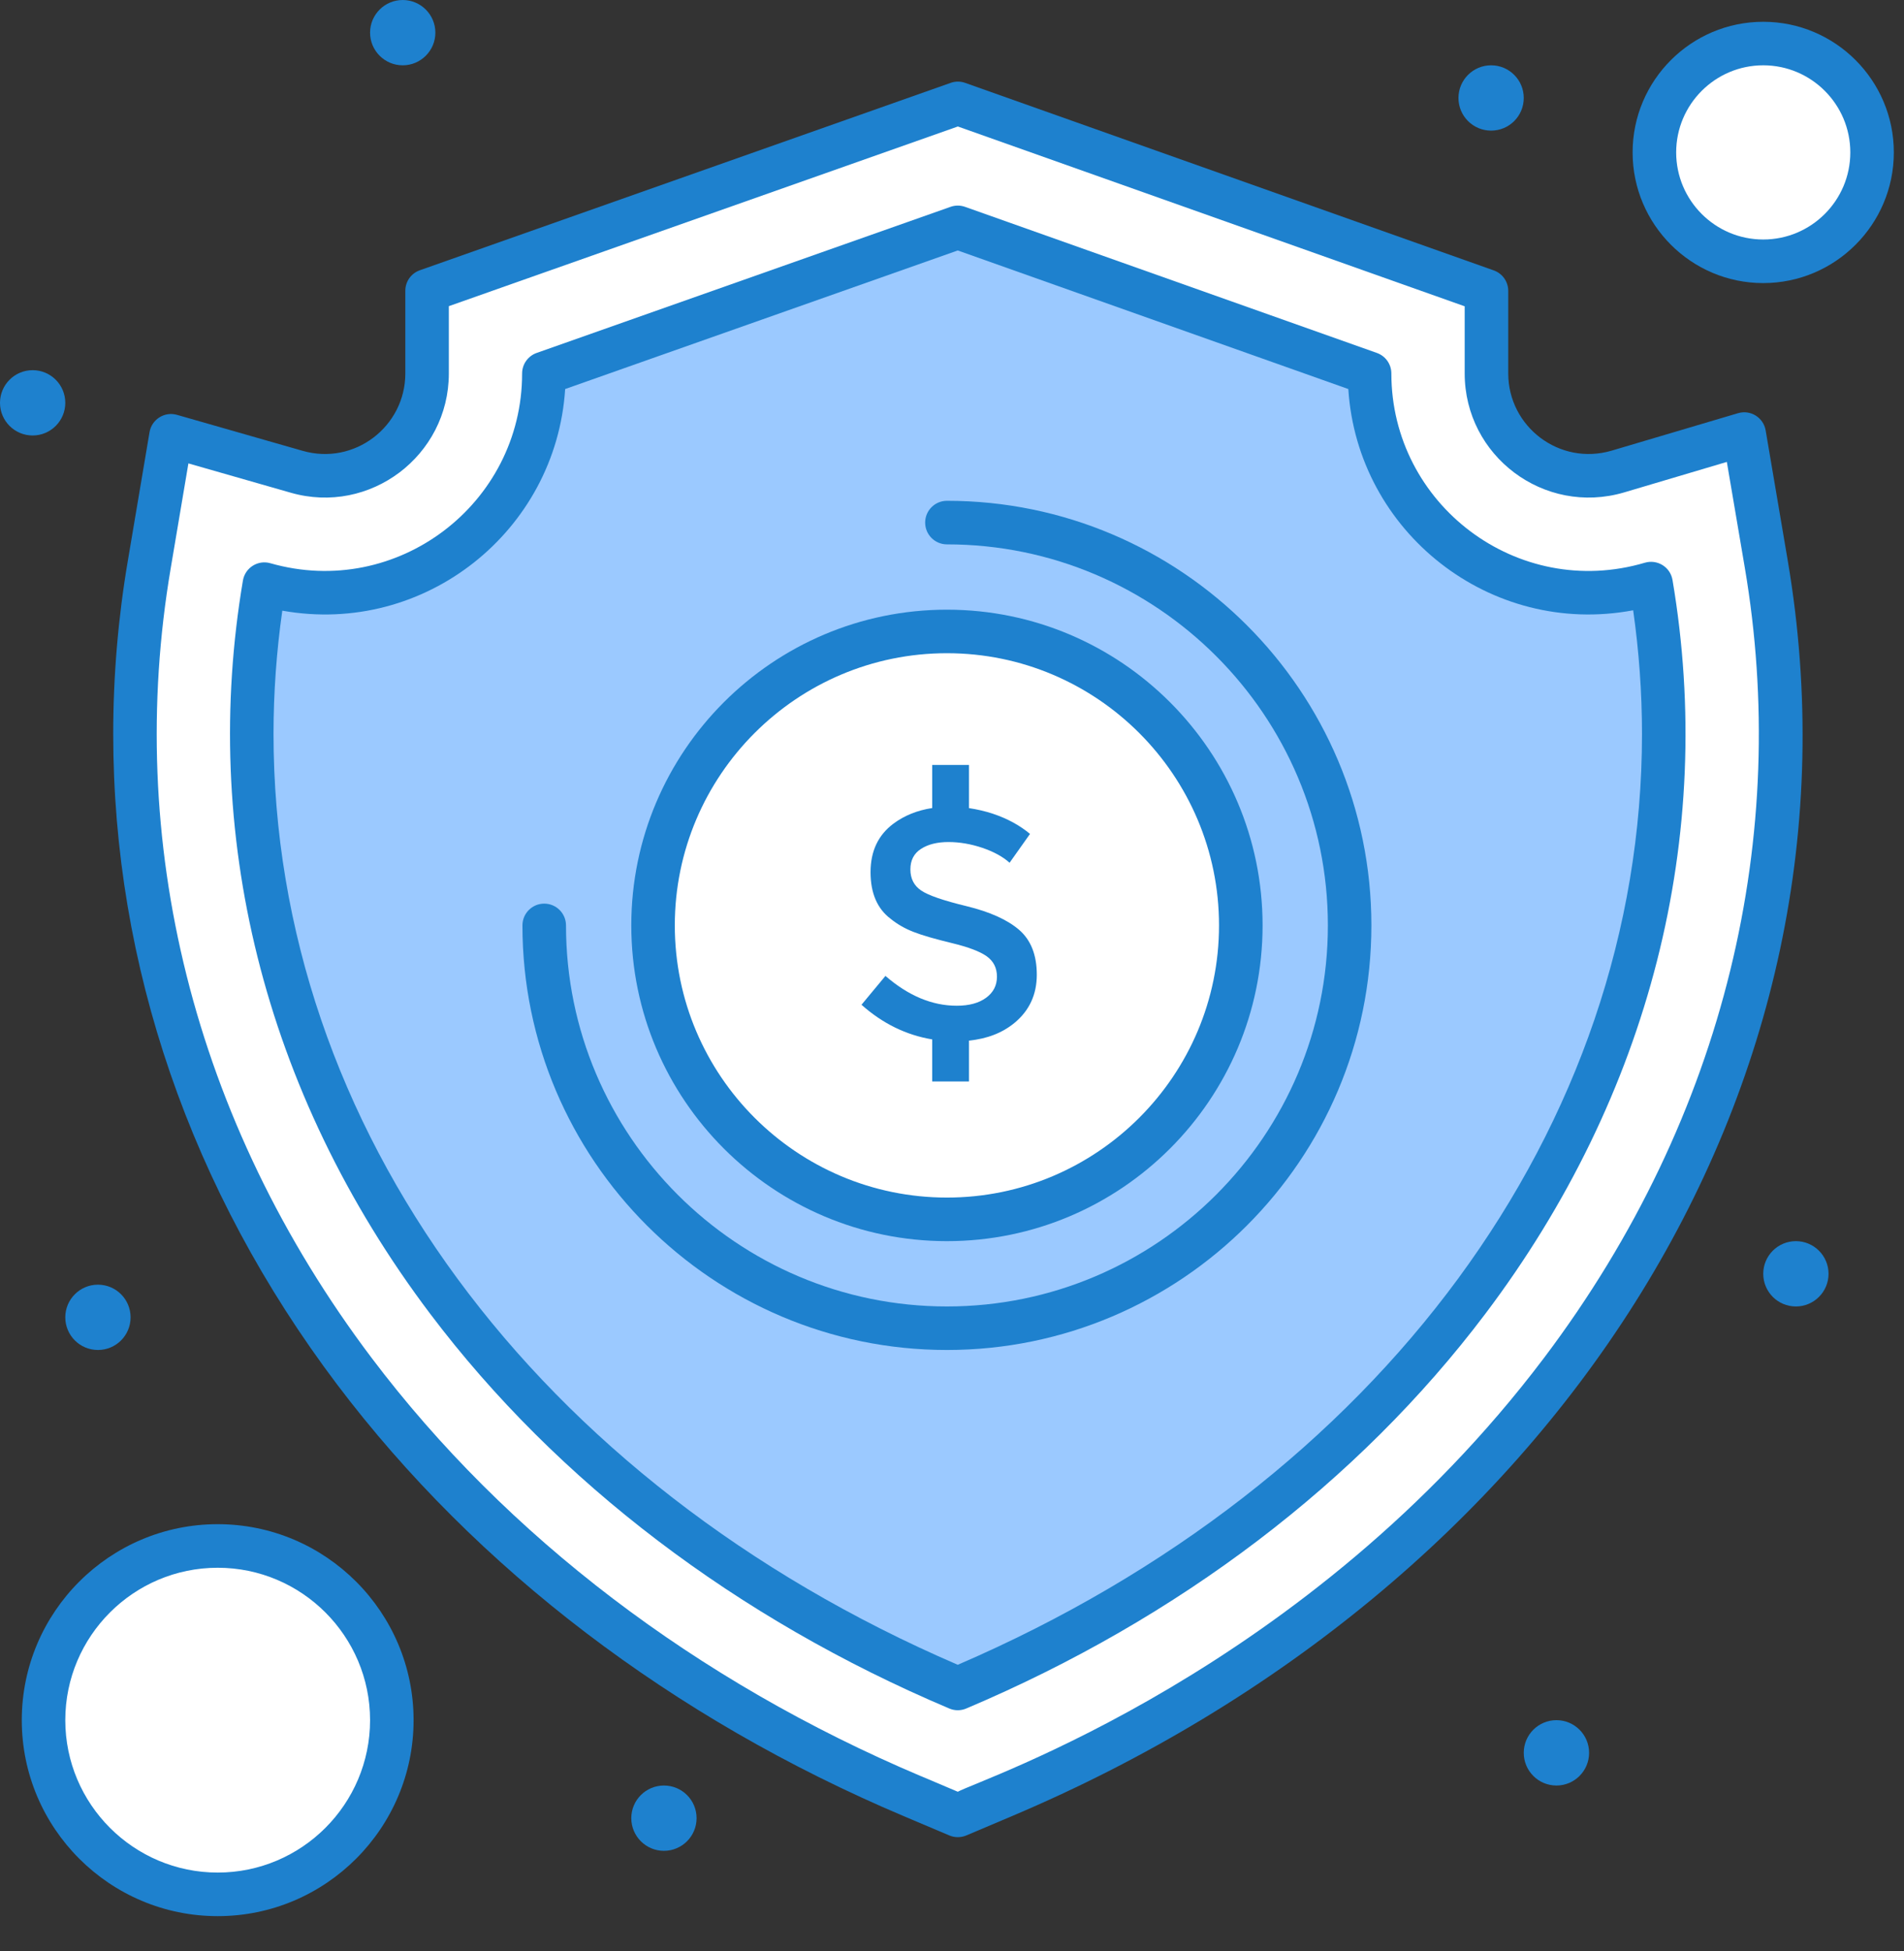
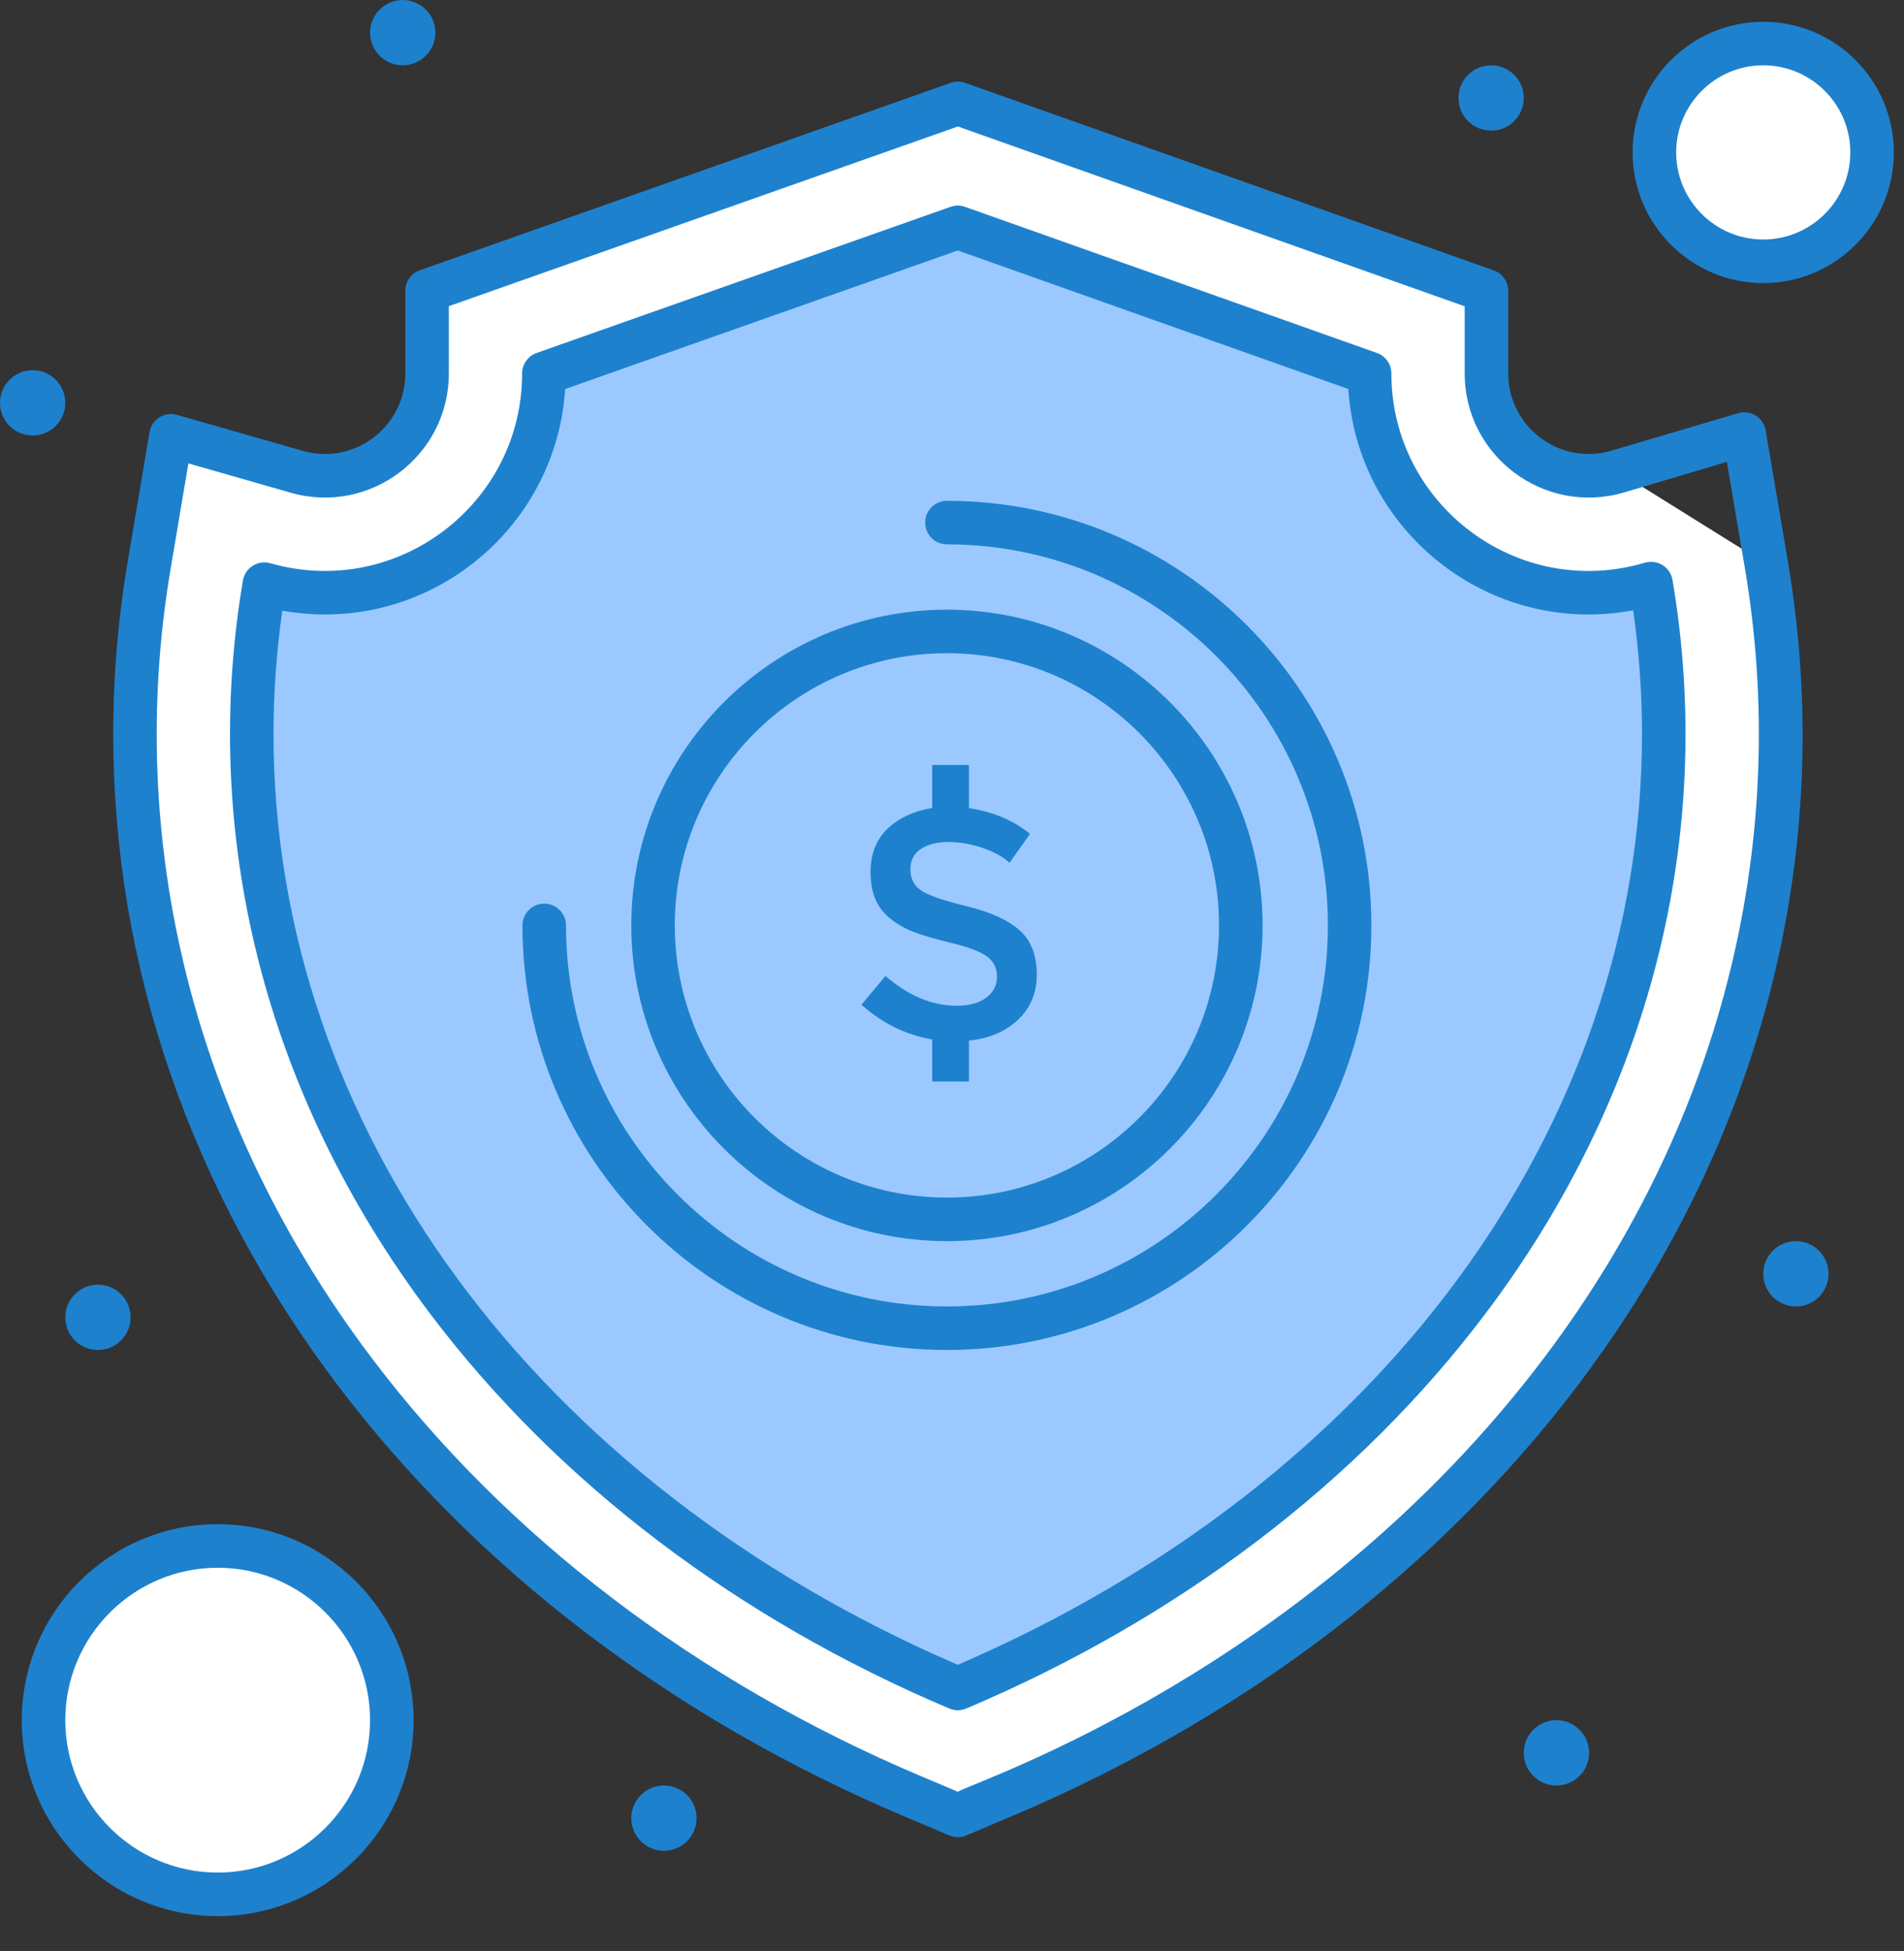
<svg xmlns="http://www.w3.org/2000/svg" width="41" height="42" viewBox="0 0 41 42" fill="none">
  <rect x="0" y="0" width="41" height="42" fill="#333333" stroke="none" />
-   <path d="M38.034 12.143L37.559 9.344L34.838 10.151C33.416 10.569 32.009 9.501 32.009 8.04V6.262L20.627 2.226L9.197 6.26V8.04C9.197 9.495 7.799 10.562 6.387 10.156L3.683 9.382L3.214 12.156C3.009 13.36 2.906 14.586 2.906 15.798C2.906 20.679 4.54 25.424 7.631 29.519C12.82 36.39 20.143 38.809 20.625 39.081C21.148 38.786 28.398 36.431 33.619 29.519C37.534 24.332 39.058 18.169 38.034 12.143Z" fill="white" />
+   <path d="M38.034 12.143L34.838 10.151C33.416 10.569 32.009 9.501 32.009 8.04V6.262L20.627 2.226L9.197 6.26V8.04C9.197 9.495 7.799 10.562 6.387 10.156L3.683 9.382L3.214 12.156C3.009 13.36 2.906 14.586 2.906 15.798C2.906 20.679 4.54 25.424 7.631 29.519C12.82 36.39 20.143 38.809 20.625 39.081C21.148 38.786 28.398 36.431 33.619 29.519C37.534 24.332 39.058 18.169 38.034 12.143Z" fill="white" />
  <path d="M37.969 0.938C39.264 0.938 40.312 1.987 40.312 3.281C40.312 4.576 39.264 5.625 37.969 5.625C36.674 5.625 35.625 4.576 35.625 3.281C35.625 1.987 36.674 0.938 37.969 0.938Z" fill="white" />
  <path d="M4.688 40.781C6.759 40.781 8.438 39.102 8.438 37.031C8.438 34.96 6.759 33.281 4.688 33.281C2.616 33.281 0.938 34.96 0.938 37.031C0.938 39.102 2.616 40.781 4.688 40.781Z" fill="white" />
  <path d="M35.553 12.563C35.732 13.62 35.827 14.7 35.827 15.798C35.827 24.761 29.649 32.53 20.624 36.349C11.6 32.53 5.422 24.761 5.422 15.798C5.422 14.704 5.516 13.629 5.694 12.576C6.107 12.694 6.543 12.758 6.995 12.758C9.6 12.758 11.713 10.646 11.713 8.04L20.624 4.895L29.492 8.04C29.492 10.646 31.604 12.758 34.211 12.758C34.677 12.758 35.127 12.689 35.553 12.563Z" fill="#9BC9FF" />
-   <path d="M20.391 13.594C23.886 13.594 26.719 16.427 26.719 19.922C26.719 23.417 23.886 26.25 20.391 26.25C16.896 26.25 14.062 23.417 14.062 19.922C14.062 16.427 16.896 13.594 20.391 13.594Z" fill="white" />
  <path d="M38.672 28.125C39.06 28.125 39.375 27.81 39.375 27.422C39.375 27.034 39.06 26.719 38.672 26.719C38.283 26.719 37.969 27.034 37.969 27.422C37.969 27.81 38.283 28.125 38.672 28.125Z" fill="#1E81CE" />
  <path d="M33.516 38.438C33.904 38.438 34.219 38.123 34.219 37.734C34.219 37.346 33.904 37.031 33.516 37.031C33.127 37.031 32.812 37.346 32.812 37.734C32.812 38.123 33.127 38.438 33.516 38.438Z" fill="#1E81CE" />
  <path d="M32.109 2.812C32.498 2.812 32.812 2.498 32.812 2.109C32.812 1.721 32.498 1.406 32.109 1.406C31.721 1.406 31.406 1.721 31.406 2.109C31.406 2.498 31.721 2.812 32.109 2.812Z" fill="#1E81CE" />
  <path d="M14.297 39.844C14.685 39.844 15 39.529 15 39.141C15 38.752 14.685 38.438 14.297 38.438C13.909 38.438 13.594 38.752 13.594 39.141C13.594 39.529 13.909 39.844 14.297 39.844Z" fill="#1E81CE" />
  <path d="M8.672 1.406C9.06 1.406 9.375 1.091 9.375 0.703C9.375 0.315 9.06 0 8.672 0C8.284 0 7.969 0.315 7.969 0.703C7.969 1.091 8.284 1.406 8.672 1.406Z" fill="#1E81CE" />
  <path d="M2.109 29.062C2.498 29.062 2.812 28.748 2.812 28.359C2.812 27.971 2.498 27.656 2.109 27.656C1.721 27.656 1.406 27.971 1.406 28.359C1.406 28.748 1.721 29.062 2.109 29.062Z" fill="#1E81CE" />
  <path d="M0.703 9.375C1.091 9.375 1.406 9.06 1.406 8.672C1.406 8.284 1.091 7.969 0.703 7.969C0.315 7.969 0 8.284 0 8.672C0 9.06 0.315 9.375 0.703 9.375Z" fill="#1E81CE" />
  <path d="M38.496 12.064L38.021 9.266C37.974 8.989 37.696 8.815 37.426 8.895L34.706 9.701C33.578 10.033 32.478 9.183 32.478 8.04V6.262C32.478 6.064 32.353 5.887 32.166 5.821L20.783 1.784C20.682 1.748 20.572 1.748 20.471 1.784L9.041 5.818C8.853 5.884 8.728 6.061 8.728 6.26V8.04C8.728 9.182 7.632 10.026 6.516 9.705L3.812 8.931C3.544 8.854 3.267 9.027 3.22 9.304L2.752 12.077C2.543 13.306 2.438 14.558 2.438 15.798C2.438 20.782 4.104 25.624 7.257 29.802C10.257 33.774 14.477 36.989 19.462 39.098C19.462 39.098 19.462 39.098 19.462 39.098L20.443 39.513C20.559 39.562 20.691 39.562 20.808 39.513L21.788 39.098C33.352 34.205 40.442 23.52 38.496 12.064ZM20.625 38.572L19.827 38.234L19.827 38.235C14.994 36.189 10.906 33.078 8.005 29.236C4.136 24.111 2.686 18.069 3.676 12.234L4.057 9.976L6.257 10.606C7.965 11.098 9.665 9.811 9.665 8.04V6.591L20.626 2.723L31.54 6.594V8.04C31.54 9.813 33.246 11.107 34.972 10.601L37.185 9.944L37.572 12.221C38.54 17.919 37.207 23.986 33.245 29.237C28.157 35.974 21.073 38.318 20.625 38.572Z" fill="#1E81CE" />
  <path d="M35.42 12.114C32.674 12.925 29.961 10.855 29.961 8.04C29.961 7.841 29.836 7.664 29.649 7.598L20.781 4.453C20.68 4.417 20.569 4.417 20.468 4.453L11.556 7.598C11.369 7.664 11.243 7.841 11.243 8.04C11.243 10.849 8.549 12.904 5.822 12.125C5.554 12.048 5.278 12.221 5.231 12.497C4.323 17.867 5.633 23.475 9.265 28.285C11.998 31.905 15.863 34.843 20.441 36.78C20.558 36.83 20.69 36.83 20.807 36.78C25.385 34.843 29.25 31.905 31.983 28.285C35.534 23.582 36.949 17.995 36.015 12.485C35.968 12.207 35.689 12.035 35.42 12.114ZM20.624 35.839C11.531 31.922 5.89 24.258 5.89 15.798C5.89 14.916 5.954 14.026 6.079 13.146C9.151 13.696 11.975 11.428 12.17 8.375L20.624 5.392L29.034 8.375C29.231 11.454 32.092 13.716 35.168 13.138C35.294 14.023 35.358 14.915 35.358 15.798C35.358 24.258 29.717 31.922 20.624 35.839Z" fill="#1E81CE" />
  <path d="M20.391 26.719C24.139 26.719 27.188 23.67 27.188 19.922C27.188 16.174 24.139 13.125 20.391 13.125C16.643 13.125 13.594 16.174 13.594 19.922C13.594 23.67 16.643 26.719 20.391 26.719ZM20.391 14.062C23.622 14.062 26.25 16.691 26.25 19.922C26.25 23.153 23.622 25.781 20.391 25.781C17.16 25.781 14.531 23.153 14.531 19.922C14.531 16.691 17.16 14.062 20.391 14.062Z" fill="#1E81CE" />
  <path d="M20.391 10.781C20.132 10.781 19.922 10.991 19.922 11.25C19.922 11.509 20.132 11.719 20.391 11.719C24.914 11.719 28.594 15.399 28.594 19.922C28.594 24.445 24.914 28.125 20.391 28.125C15.867 28.125 12.188 24.445 12.188 19.922C12.188 19.663 11.978 19.453 11.719 19.453C11.46 19.453 11.25 19.663 11.25 19.922C11.25 24.962 15.35 29.062 20.391 29.062C25.431 29.062 29.531 24.962 29.531 19.922C29.531 14.882 25.431 10.781 20.391 10.781Z" fill="#1E81CE" />
  <path d="M37.969 0.469C36.418 0.469 35.156 1.73 35.156 3.281C35.156 4.832 36.418 6.094 37.969 6.094C39.52 6.094 40.781 4.832 40.781 3.281C40.781 1.73 39.52 0.469 37.969 0.469ZM37.969 5.156C36.935 5.156 36.094 4.315 36.094 3.281C36.094 2.247 36.935 1.406 37.969 1.406C39.003 1.406 39.844 2.247 39.844 3.281C39.844 4.315 39.003 5.156 37.969 5.156Z" fill="#1E81CE" />
  <path d="M4.688 32.812C2.361 32.812 0.469 34.705 0.469 37.031C0.469 39.357 2.361 41.25 4.688 41.25C7.014 41.25 8.906 39.357 8.906 37.031C8.906 34.705 7.014 32.812 4.688 32.812ZM4.688 40.312C2.878 40.312 1.406 38.84 1.406 37.031C1.406 35.222 2.878 33.75 4.688 33.75C6.497 33.75 7.969 35.222 7.969 37.031C7.969 38.84 6.497 40.312 4.688 40.312Z" fill="#1E81CE" />
  <path d="M21.946 20.018C21.692 19.799 21.315 19.63 20.815 19.508C20.315 19.387 19.988 19.275 19.835 19.17C19.681 19.065 19.604 18.914 19.604 18.716C19.604 18.519 19.681 18.371 19.835 18.273C19.988 18.175 20.185 18.127 20.424 18.127C20.664 18.127 20.907 18.169 21.154 18.252C21.4 18.336 21.596 18.443 21.74 18.573L22.18 17.952C21.956 17.766 21.691 17.622 21.384 17.519C21.212 17.462 21.039 17.423 20.866 17.397V16.468H20.074V17.395C19.755 17.444 19.476 17.555 19.238 17.732C18.91 17.977 18.746 18.324 18.746 18.776C18.746 19.227 18.89 19.562 19.179 19.78C19.323 19.897 19.488 19.991 19.674 20.063C19.86 20.136 20.133 20.214 20.491 20.301C20.849 20.387 21.101 20.482 21.248 20.587C21.395 20.692 21.468 20.838 21.468 21.026C21.468 21.215 21.39 21.366 21.234 21.48C21.078 21.594 20.868 21.651 20.602 21.651C20.072 21.651 19.56 21.437 19.067 21.009L18.551 21.63C19.007 22.036 19.515 22.283 20.074 22.376V23.282H20.866V22.402C21.257 22.362 21.584 22.236 21.845 22.021C22.166 21.756 22.326 21.41 22.326 20.984C22.326 20.559 22.199 20.237 21.946 20.018Z" fill="#1E81CE" />
</svg>